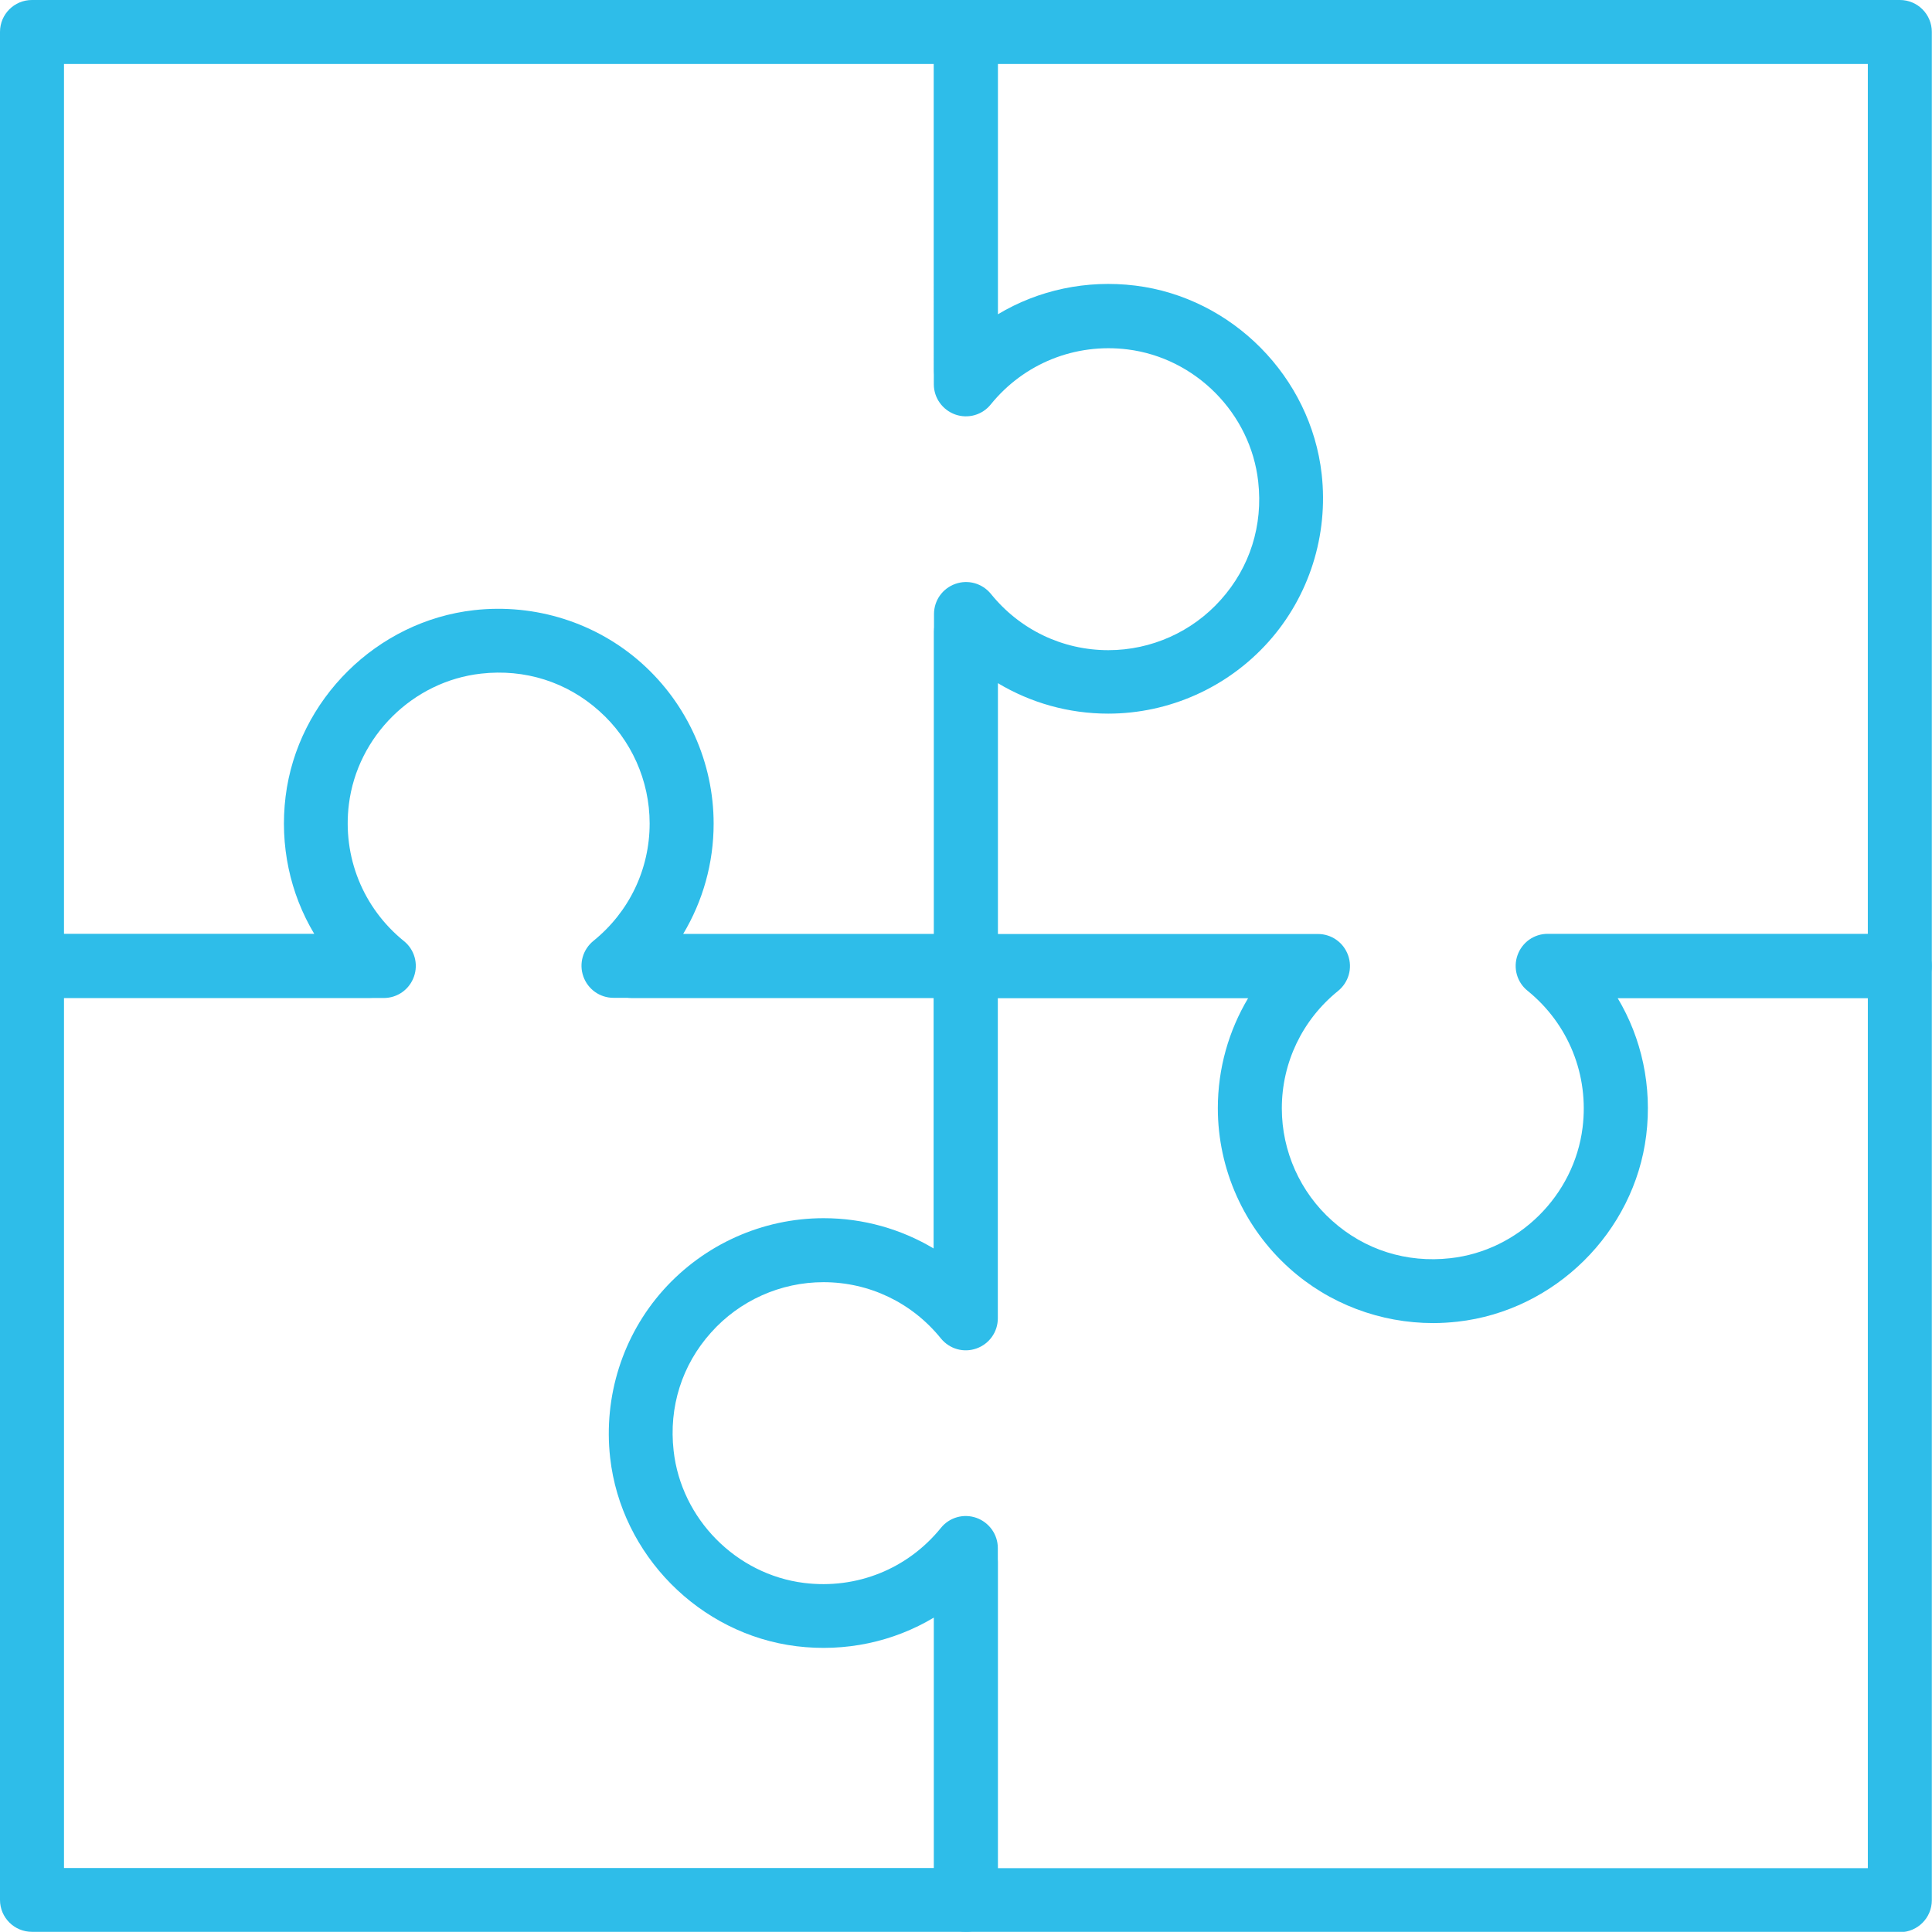
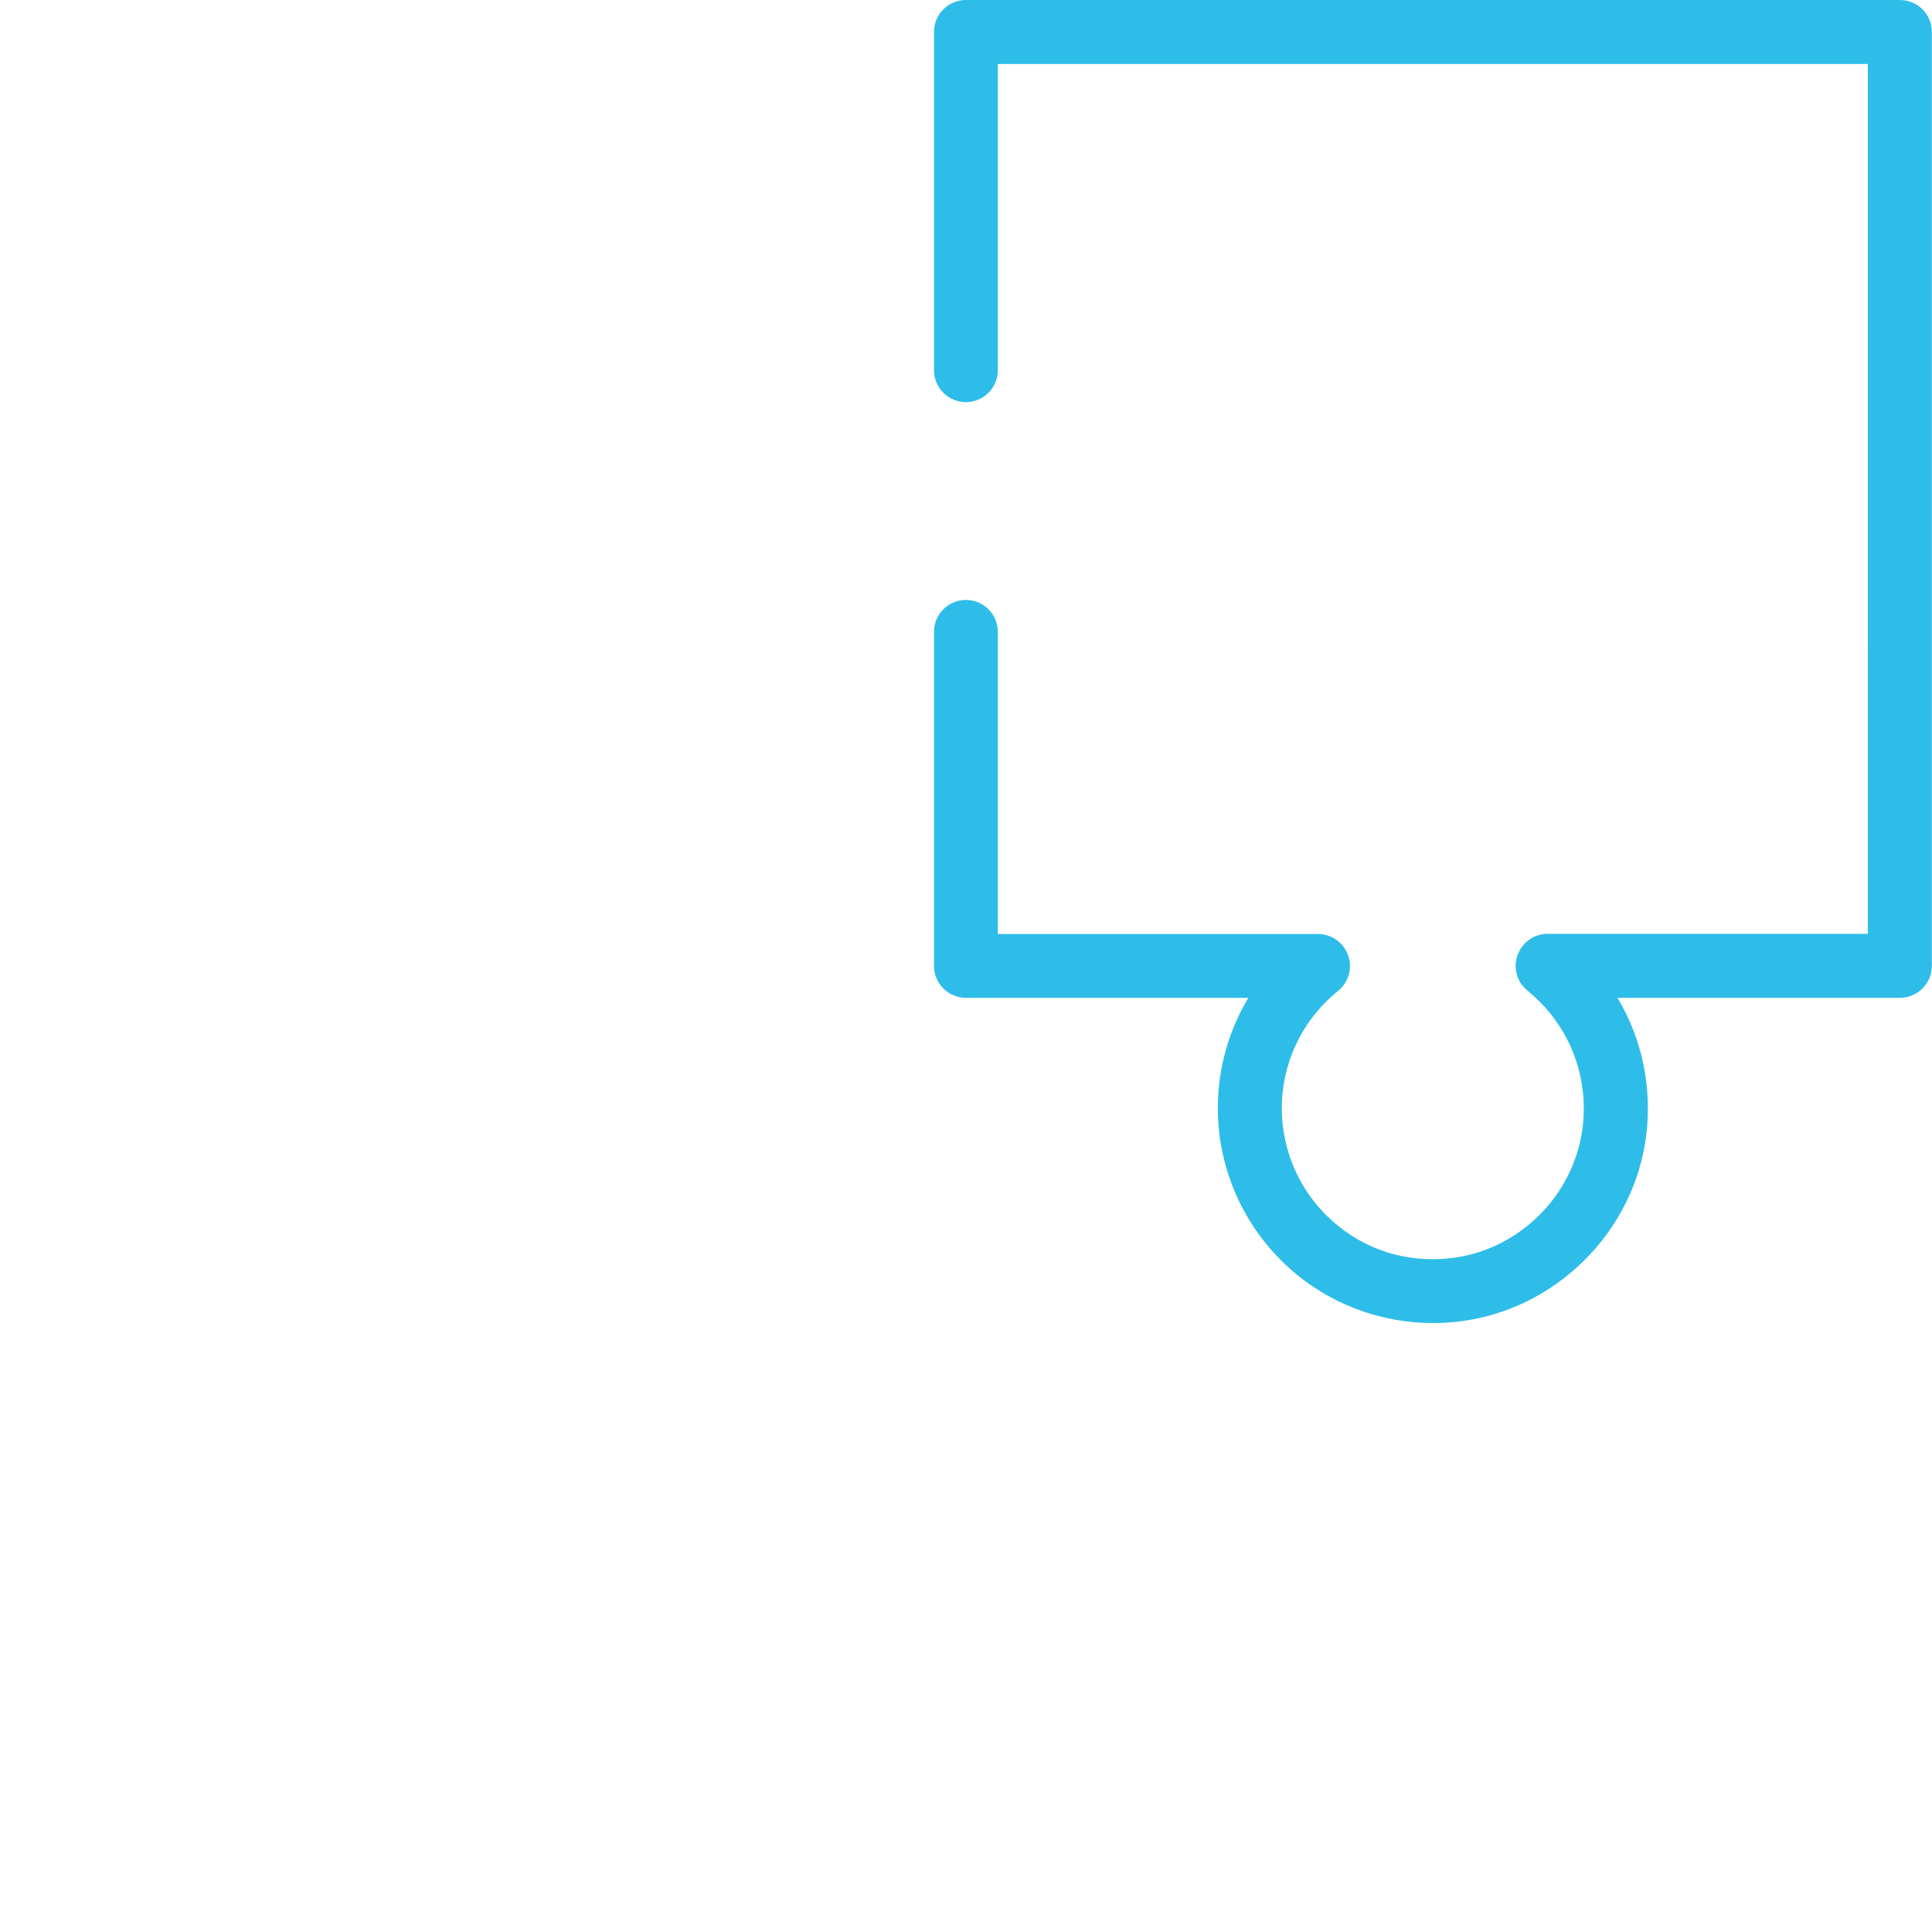
<svg xmlns="http://www.w3.org/2000/svg" id="Layer_2" viewBox="0 0 109.59 109.58">
  <g id="_ÎÓÈ_1">
-     <path d="M107.77,109.58h-52.98c-1,0-1.81-.81-1.81-1.81v-16.02c-2.3,1.38-5.03,1.97-7.8,1.63-5.5-.68-9.95-5.18-10.57-10.69-.39-3.47.71-6.94,3.02-9.52,2.31-2.58,5.62-4.07,9.09-4.07,2.24,0,4.39.61,6.26,1.73v-16.02c0-1,.81-1.81,1.81-1.81h17.61c1,0,1.81.81,1.81,1.81s-.81,1.81-1.81,1.81h-15.8v18.16c0,.77-.48,1.45-1.21,1.71-.73.26-1.53.03-2.02-.57-1.64-2.03-4.06-3.19-6.66-3.19-2.43,0-4.76,1.04-6.38,2.86-1.65,1.84-2.4,4.22-2.12,6.7.43,3.87,3.55,7.02,7.4,7.5,2.99.37,5.88-.8,7.76-3.12.48-.6,1.29-.83,2.02-.57.72.26,1.21.94,1.21,1.71v18.16h49.35v-49.35h-15.81c-1,0-1.81-.81-1.81-1.81s.81-1.81,1.81-1.81h17.63c1,0,1.81.81,1.81,1.81v52.98c0,1-.81,1.81-1.81,1.81Z" style="fill:#2ebde9; stroke-width:0px;" />
-     <path d="M54.79,109.58H1.81c-1,0-1.81-.81-1.81-1.81v-52.98c0-1,.81-1.81,1.81-1.81h16.02c-1.38-2.3-1.97-5.03-1.63-7.8.68-5.5,5.18-9.95,10.69-10.57,3.47-.39,6.94.71,9.52,3.02,2.58,2.31,4.07,5.62,4.07,9.09,0,2.24-.61,4.39-1.73,6.26h16.02c1,0,1.81.81,1.81,1.81v18.95c0,1-.81,1.81-1.81,1.81s-1.81-.81-1.81-1.81v-17.14h-18.16c-.77,0-1.45-.48-1.71-1.21-.26-.73-.03-1.53.57-2.02,2.03-1.64,3.19-4.06,3.19-6.66,0-2.43-1.04-4.76-2.86-6.38-1.84-1.65-4.22-2.4-6.7-2.12-3.87.43-7.02,3.55-7.5,7.41-.37,2.98.8,5.88,3.12,7.76.6.48.83,1.29.57,2.02-.26.73-.94,1.21-1.71,1.21H3.63v49.35h49.35v-17.37c0-1,.81-1.81,1.81-1.81s1.81.81,1.81,1.81v19.18c0,1-.81,1.81-1.81,1.81Z" style="fill:#2ebde9; stroke-width:0px;" />
-     <path d="M54.79,56.61h-18.95c-1,0-1.81-.81-1.81-1.81s.81-1.81,1.81-1.81h17.14v-18.16c0-.77.48-1.45,1.21-1.71.73-.26,1.53-.03,2.02.57,1.64,2.03,4.06,3.19,6.66,3.19,2.43,0,4.76-1.04,6.38-2.86,1.65-1.84,2.4-4.22,2.12-6.7-.43-3.87-3.55-7.02-7.41-7.5-2.98-.37-5.88.8-7.76,3.12-.48.6-1.29.83-2.02.57-.72-.26-1.21-.94-1.21-1.71V3.63H3.63v49.35h17.37c1,0,1.81.81,1.81,1.81s-.81,1.81-1.81,1.81H1.81c-1,0-1.81-.81-1.81-1.81V1.81C0,.81.81,0,1.81,0h52.98c1,0,1.81.81,1.81,1.81v16.02c2.3-1.38,5.03-1.97,7.8-1.63,5.5.68,9.95,5.18,10.57,10.69.39,3.47-.71,6.94-3.02,9.52-2.31,2.58-5.62,4.07-9.09,4.07-2.24,0-4.39-.61-6.26-1.73v16.02c0,1-.81,1.81-1.81,1.81Z" style="fill:#2ebde9; stroke-width:0px;" />
    <path d="M81.3,75.05c-3,0-5.91-1.09-8.15-3.1-2.58-2.31-4.07-5.62-4.07-9.09,0-2.24.61-4.39,1.73-6.26h-16.02c-1,0-1.81-.81-1.81-1.81v-18.95c0-1,.81-1.81,1.81-1.81s1.81.81,1.81,1.81v17.14h18.16c.77,0,1.45.48,1.71,1.21.26.73.03,1.53-.57,2.02-2.03,1.64-3.19,4.07-3.19,6.66,0,2.43,1.04,4.76,2.86,6.38,1.84,1.65,4.22,2.4,6.7,2.12,3.87-.43,7.02-3.55,7.5-7.41.37-2.98-.8-5.88-3.12-7.76-.6-.48-.83-1.29-.57-2.02.26-.73.94-1.21,1.71-1.21h18.16V3.63h-49.35v17.37c0,1-.81,1.81-1.81,1.81s-1.81-.81-1.81-1.81V1.81c0-1,.81-1.81,1.81-1.81h52.98c1,0,1.81.81,1.81,1.81v52.98c0,1-.81,1.81-1.81,1.81h-16.02c1.38,2.3,1.97,5.03,1.63,7.8-.68,5.5-5.18,9.95-10.7,10.57-.46.05-.92.08-1.37.08Z" style="fill:#2ebde9; stroke-width:0px;" />
  </g>
</svg>